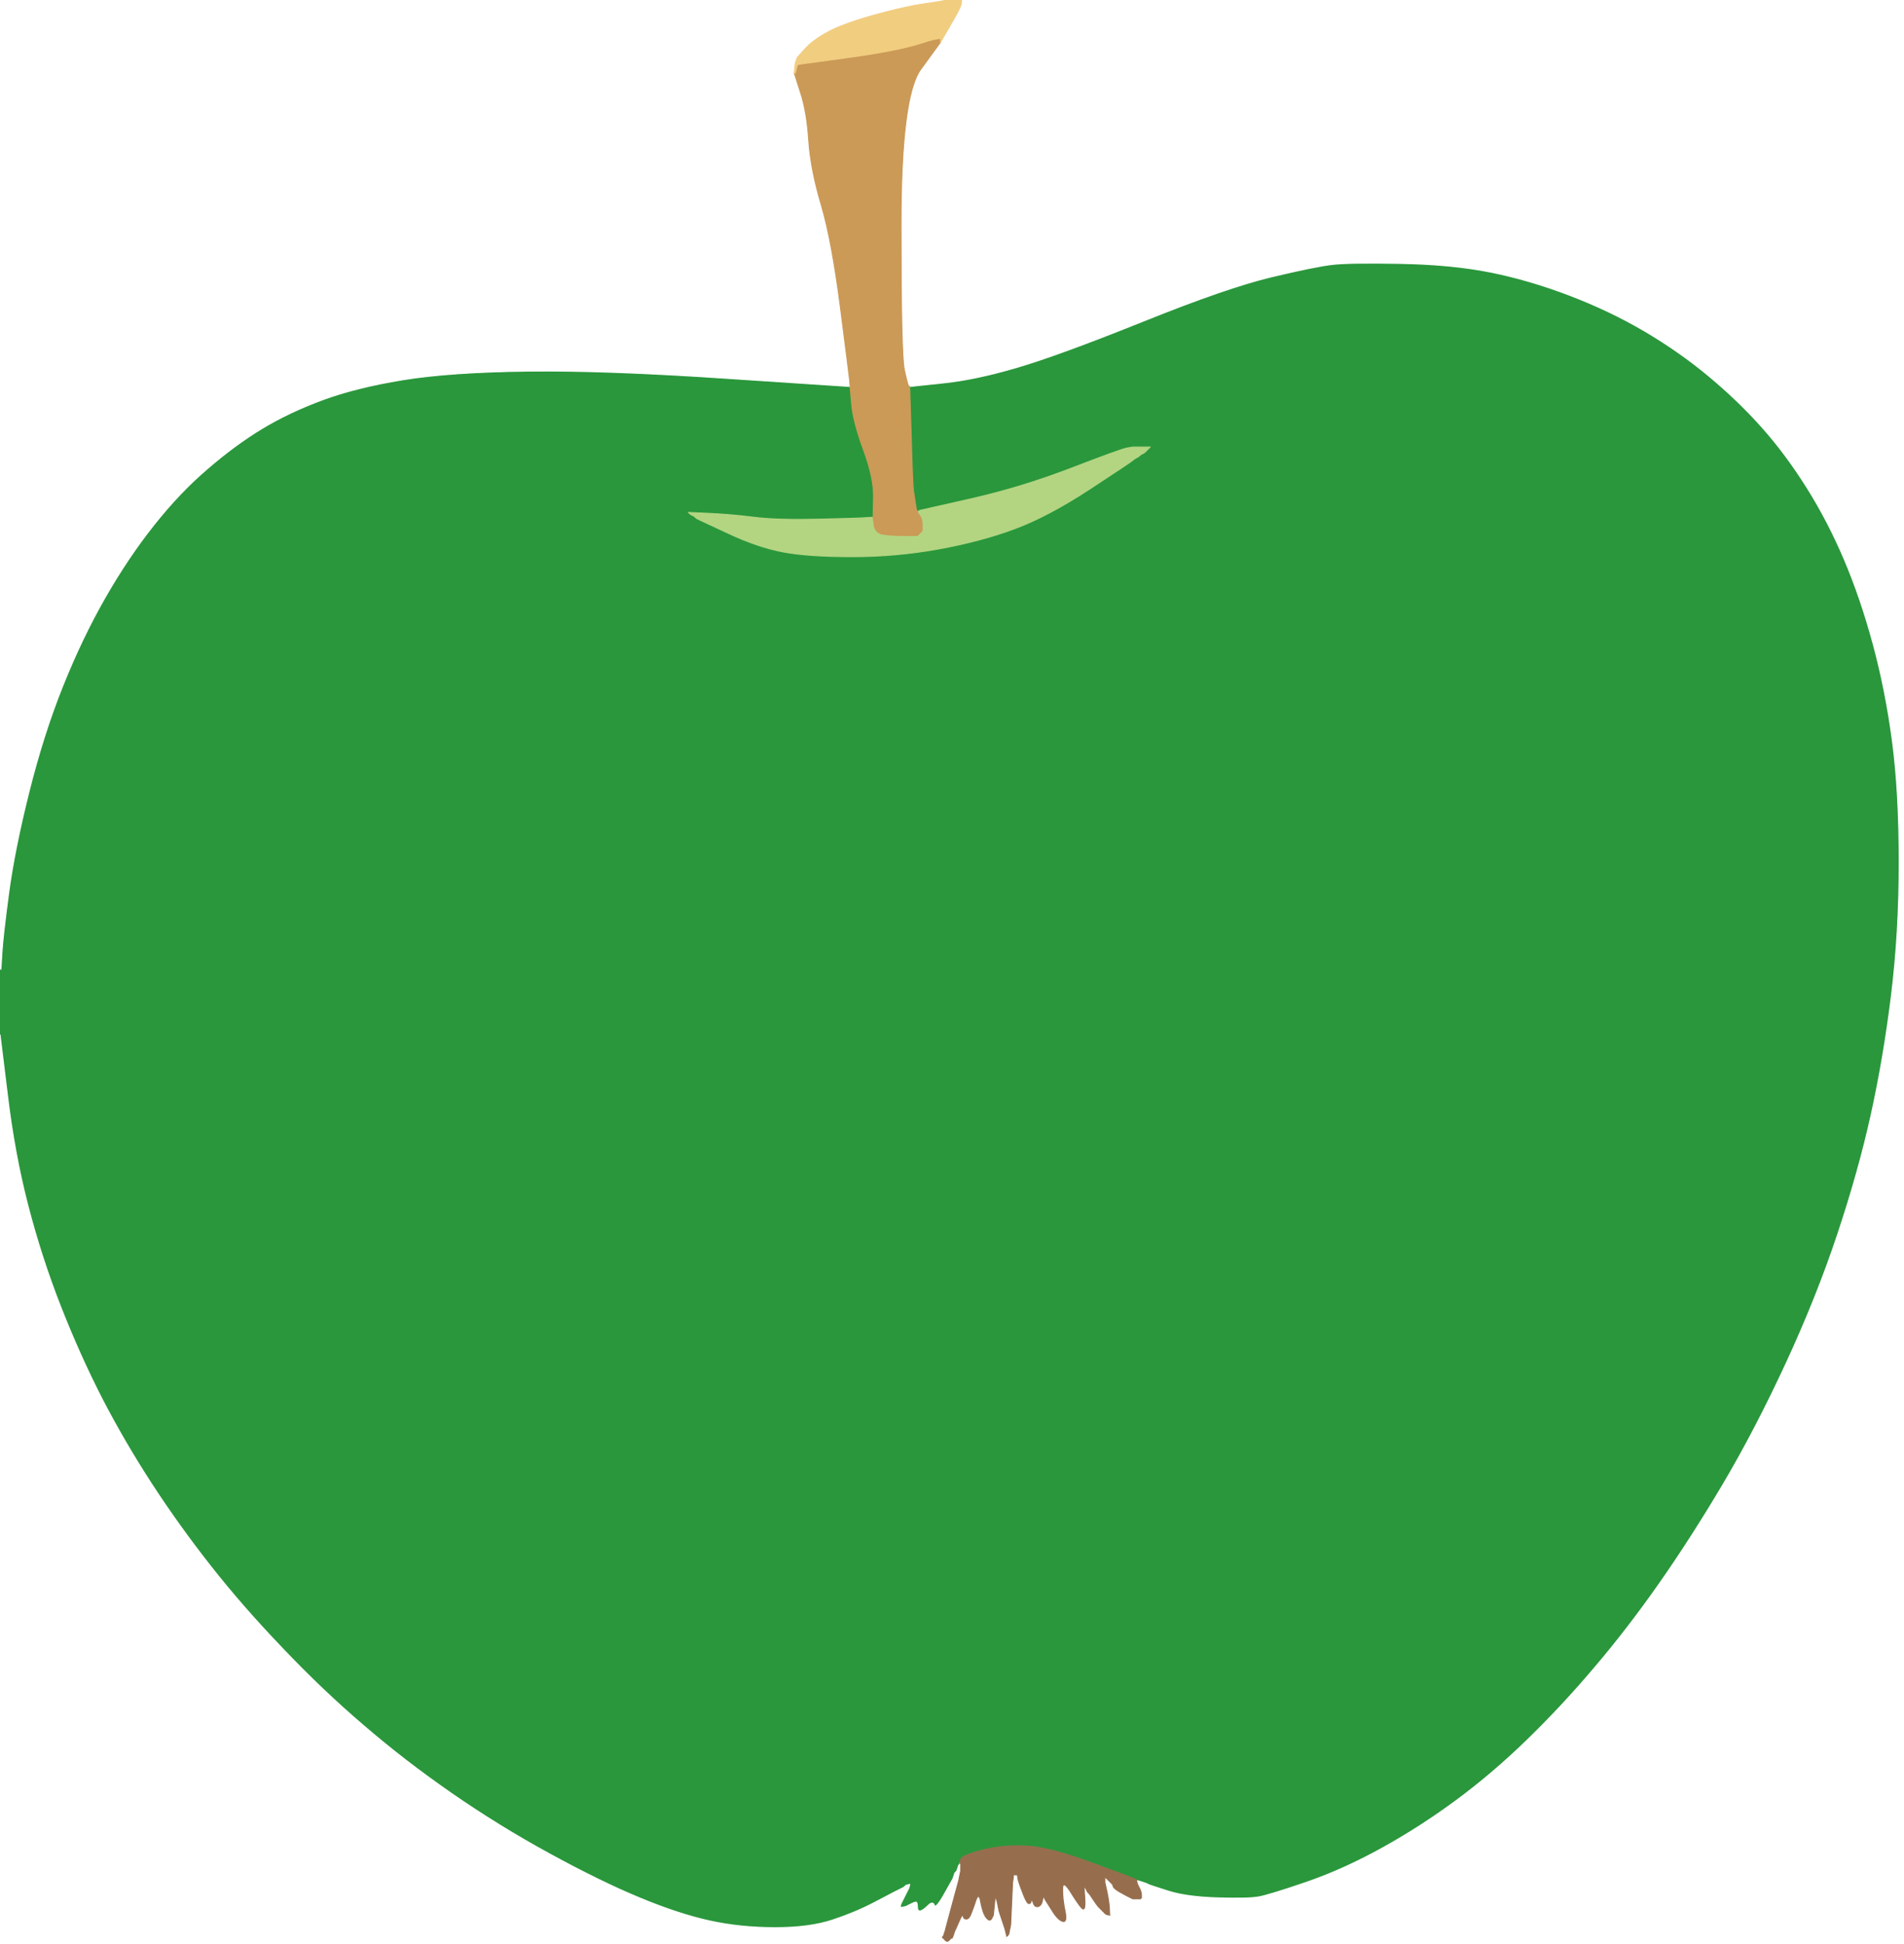
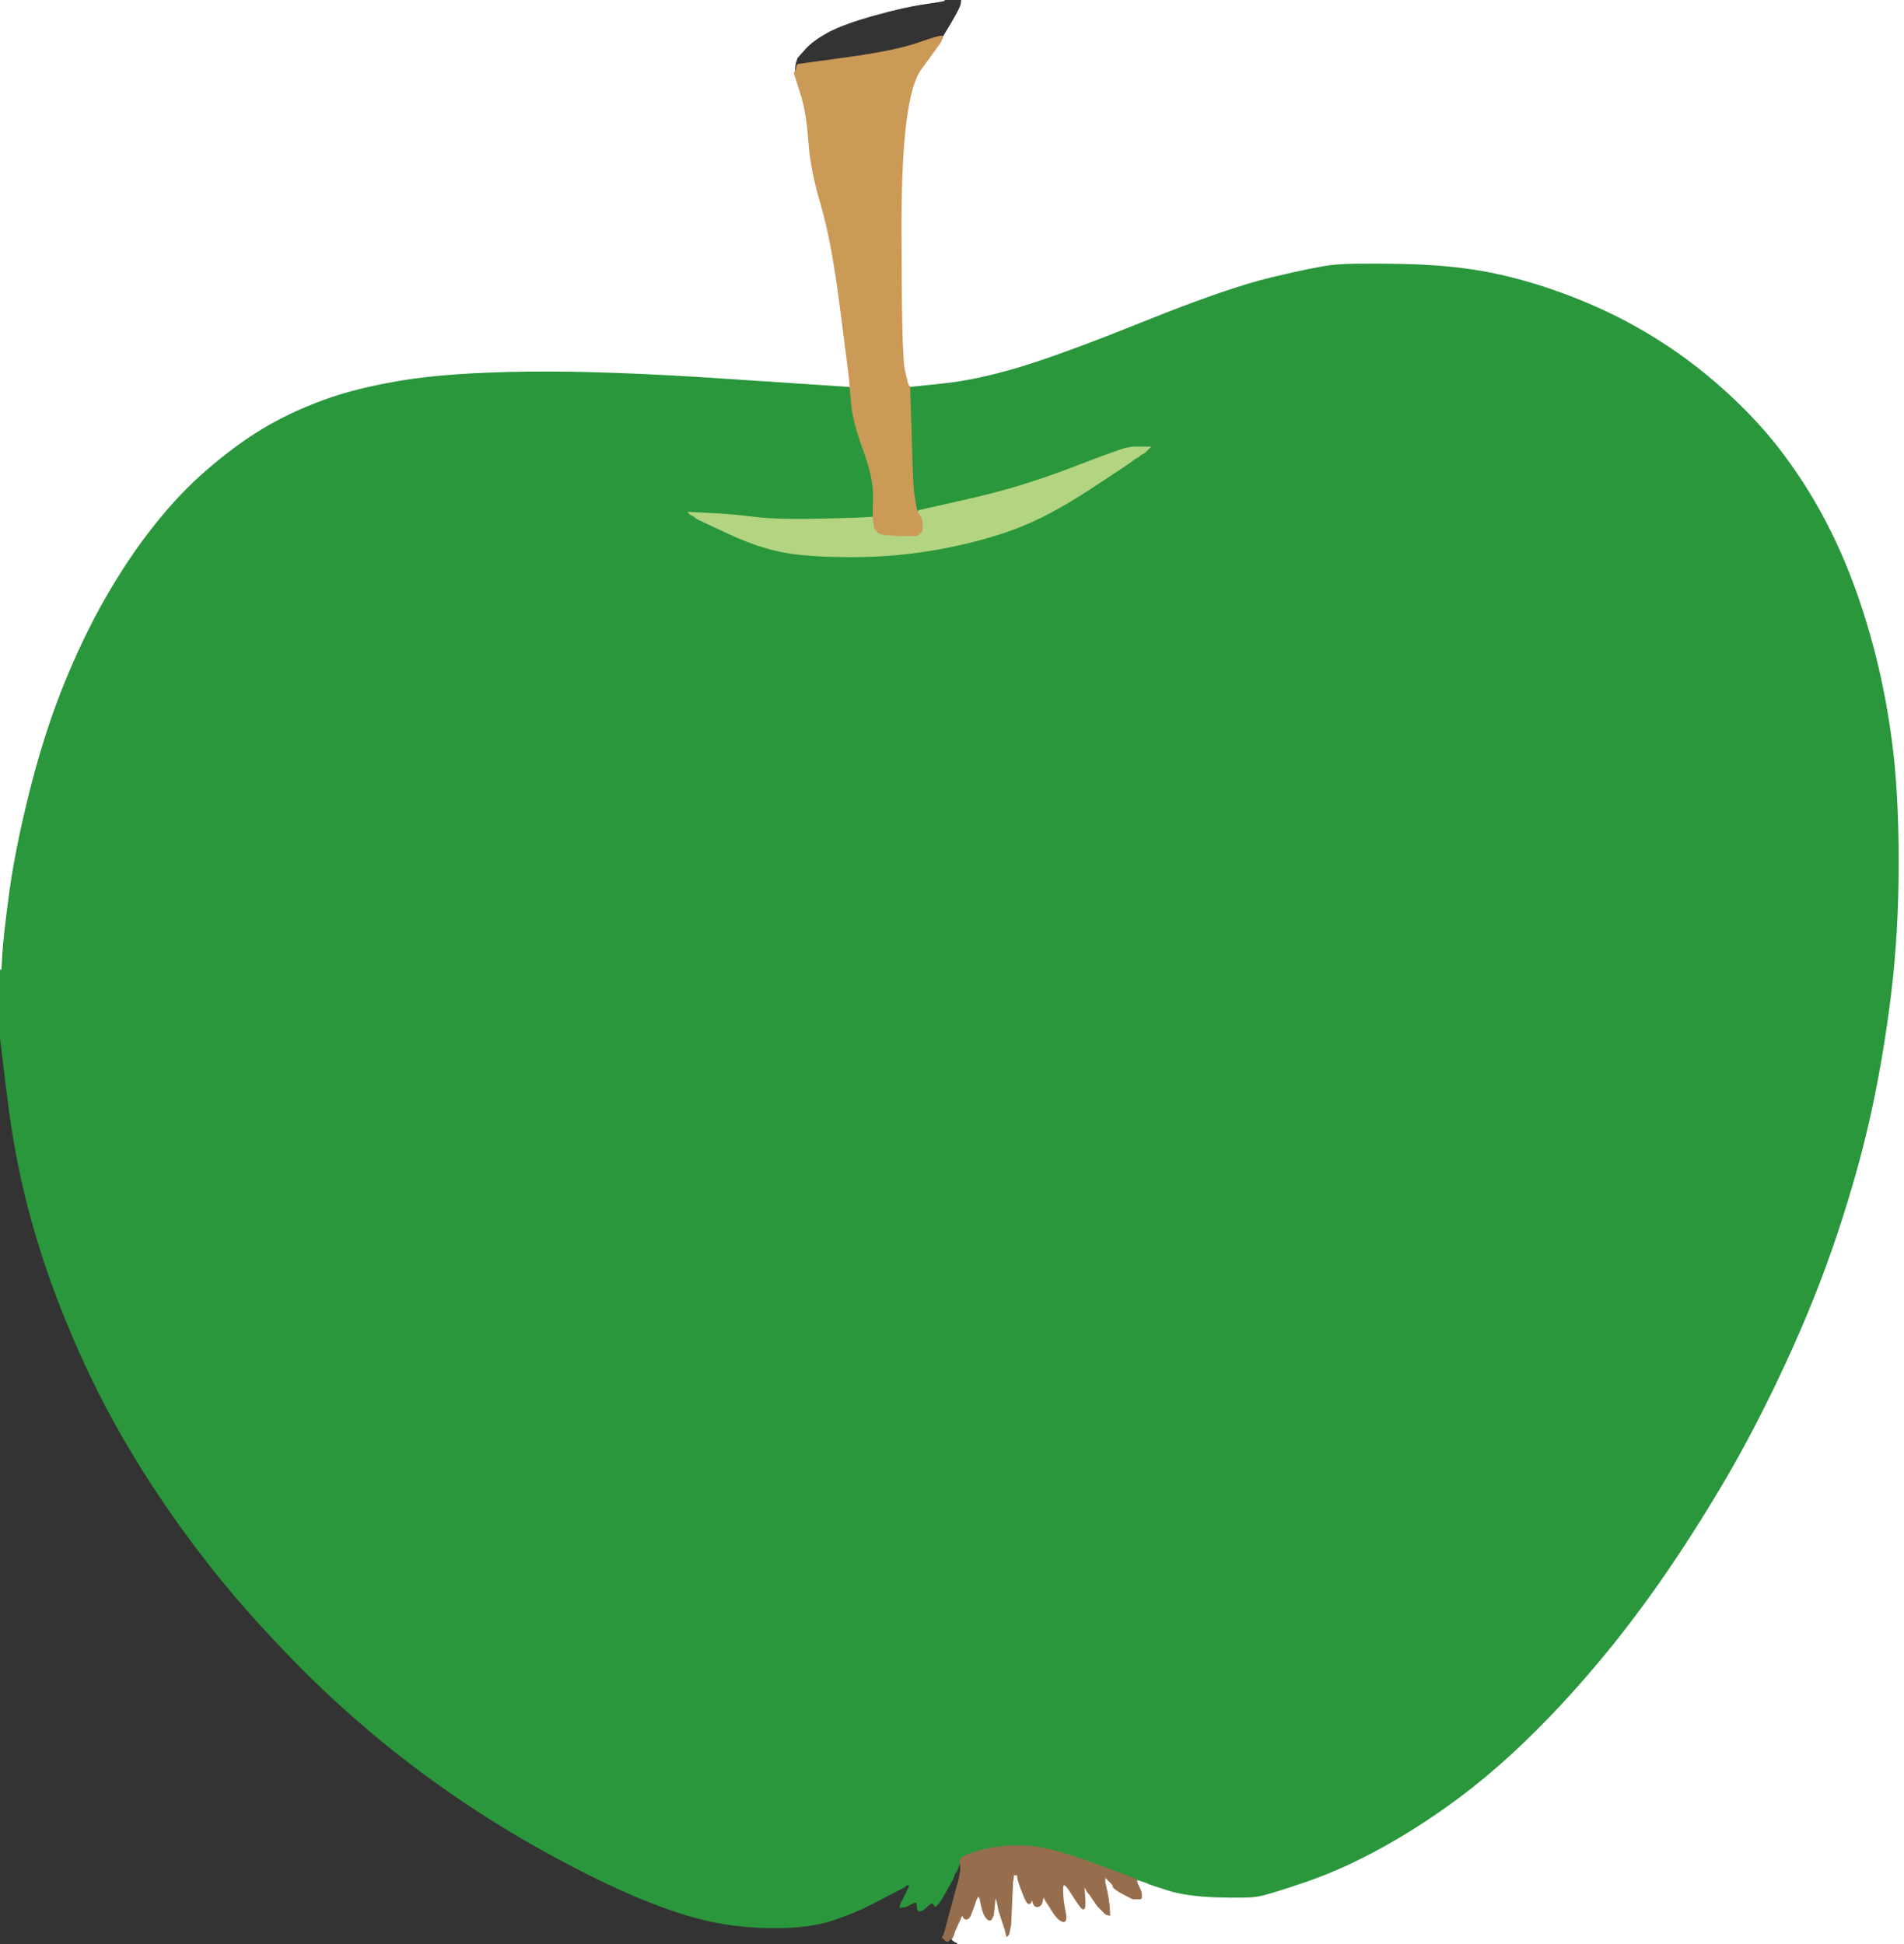
<svg xmlns="http://www.w3.org/2000/svg" width="990" height="1011">
  <rect width="100%" height="100%" fill="#333333" stroke="none" />
  <path style="opacity:1;fill:#2A973C;fill-rule:evenodd;stroke:#2A973C;stroke-width:0.5px;stroke-linecap:butt;stroke-linejoin:miter;stroke-opacity:1;" d="M 597.0 980.0 L 596.0 979.5 L 594.5 979.0 L 593.0 978.5 L 592.0 978.2 L 591.0 978.0 L 591.0 977.8 Q 591.0 977.5 588.5 976.5 Q 586.0 975.5 565.5 968.0 Q 545.0 960.5 533.0 960.0 Q 521.0 959.5 510.5 962.2 Q 500.0 965.0 499.5 967.0 L 499.0 969.0 L 499.0 969.2 L 499.0 969.5 L 498.8 969.8 L 498.5 970.0 L 498.0 971.5 L 497.5 973.0 L 497.2 973.2 L 497.0 973.5 L 496.8 973.8 L 496.5 974.0 L 496.0 975.5 L 495.5 977.0 L 491.0 985.0 Q 486.5 993.0 485.8 990.8 Q 485.0 988.5 482.5 991.0 Q 480.0 993.5 478.5 993.8 Q 477.0 994.0 477.0 991.5 Q 477.0 989.0 476.0 989.2 Q 475.0 989.5 474.0 990.0 L 473.0 990.5 L 472.0 991.0 L 471.0 991.5 L 469.5 991.8 L 468.0 992.0 L 468.2 991.0 L 468.5 990.0 L 469.0 989.0 Q 469.5 988.0 471.0 985.0 L 472.5 982.0 L 472.8 981.0 L 473.0 980.0 L 472.0 980.2 L 471.0 980.5 L 470.8 980.8 L 470.5 981.0 L 470.2 981.2 L 470.0 981.5 L 469.0 982.0 L 468.0 982.5 L 467.0 983.0 L 466.0 983.5 L 465.0 984.0 Q 464.0 984.5 454.5 989.5 Q 445.0 994.5 433.0 998.5 Q 421.0 1002.5 403.0 1002.5 Q 385.0 1002.5 369.0 999.0 Q 353.0 995.5 332.5 987.0 Q 312.0 978.5 285.5 964.0 Q 259.0 949.5 234.5 932.5 Q 210.0 915.5 188.8 897.2 Q 167.5 879.0 146.8 857.2 Q 126.0 835.5 109.5 814.5 Q 93.0 793.5 79.0 772.0 Q 65.0 750.5 53.2 727.8 Q 41.5 705.0 31.5 679.5 Q 21.5 654.0 14.5 627.0 Q 7.5 600.0 3.8 569.0 L 0.0 538.0 L 0.0 521.0 L 0.0 504.0 L 0.2 504.0 L 0.5 504.0 L 1.0 495.5 Q 1.5 487.0 4.5 464.5 Q 7.5 442.0 15.0 412.0 Q 22.5 382.0 32.5 357.0 Q 42.5 332.0 54.5 311.0 Q 66.5 290.0 80.0 273.0 Q 93.5 256.0 107.8 243.8 Q 122.0 231.5 136.0 223.0 Q 150.0 214.5 167.5 208.0 Q 185.0 201.5 209.5 197.5 Q 234.0 193.5 274.5 193.0 Q 315.0 192.5 378.5 196.8 L 442.0 201.0 L 442.8 210.0 Q 443.5 219.0 449.0 234.0 Q 454.5 249.0 454.2 258.8 Q 454.0 268.5 454.0 268.8 L 454.0 269.0 L 450.5 269.2 Q 447.0 269.5 425.5 270.0 Q 404.0 270.5 392.0 269.0 Q 380.0 267.5 369.0 267.0 L 358.0 266.5 L 358.2 266.8 L 358.5 267.0 L 358.8 267.2 L 359.0 267.5 L 360.0 268.0 L 361.0 268.5 L 361.2 268.8 L 361.5 269.0 L 361.8 269.2 L 362.0 269.5 L 363.0 270.0 L 364.0 270.5 L 379.0 277.5 Q 394.0 284.5 407.0 287.0 Q 420.0 289.5 443.0 289.5 Q 466.0 289.5 488.0 285.5 Q 510.0 281.5 527.5 275.0 Q 545.0 268.5 566.8 254.2 Q 588.5 240.0 589.2 239.2 Q 590.0 238.5 591.0 238.0 L 592.0 237.5 L 592.2 237.2 L 592.5 237.0 L 592.8 236.8 L 593.0 236.5 L 594.0 236.0 L 595.0 235.5 L 595.2 235.2 L 595.5 235.0 L 595.8 234.8 L 596.0 234.5 L 596.2 234.2 L 596.5 234.0 L 596.8 233.8 L 597.0 233.5 L 597.2 233.2 L 597.5 233.0 L 597.8 232.8 L 598.0 232.5 L 593.5 232.5 L 589.0 232.5 L 586.0 233.0 Q 583.0 233.5 557.0 243.5 Q 531.0 253.5 504.5 259.5 L 478.0 265.5 L 477.8 265.8 L 477.5 266.0 L 477.2 266.0 L 477.0 266.0 L 476.8 265.5 L 476.5 265.0 L 476.0 262.0 Q 475.5 259.0 475.0 255.5 Q 474.5 252.0 473.8 226.5 L 473.0 201.0 L 490.0 199.2 Q 507.0 197.5 529.0 191.0 Q 551.0 184.5 594.5 167.0 Q 638.0 149.5 661.0 144.0 Q 684.0 138.5 693.0 137.5 Q 702.0 136.5 728.5 137.0 Q 755.0 137.5 775.0 141.5 Q 795.0 145.5 816.0 153.5 Q 837.0 161.5 855.2 172.2 Q 873.5 183.0 888.8 195.8 Q 904.0 208.5 916.2 222.2 Q 928.5 236.0 939.5 253.5 Q 950.5 271.0 959.0 291.0 Q 967.5 311.0 974.0 335.0 Q 980.5 359.0 984.0 385.5 Q 987.5 412.0 987.5 448.5 Q 987.5 485.0 983.5 517.5 Q 979.5 550.0 973.0 579.5 Q 966.5 609.0 955.5 642.0 Q 944.5 675.0 928.5 709.5 Q 912.5 744.0 895.8 772.2 Q 879.0 800.5 862.5 824.0 Q 846.0 847.5 829.2 867.2 Q 812.5 887.0 794.2 904.8 Q 776.0 922.5 757.0 936.5 Q 738.0 950.5 718.0 961.5 Q 698.0 972.5 679.0 979.0 Q 660.0 985.5 654.5 986.5 Q 649.0 987.5 633.0 987.0 Q 617.0 986.5 607.5 983.5 Q 598.0 980.5 597.0 980.0 z  " />
  <path style="opacity:1;fill:#FFFFFF;fill-rule:evenodd;stroke:#FFFFFF;stroke-width:0.5px;stroke-linecap:butt;stroke-linejoin:miter;stroke-opacity:1;" d="M 499.8 2.0 L 500.0 0.0 L 745.0 0.0 L 990.0 0.0 L 990.0 505.5 L 990.0 1011.0 L 744.0 1011.0 L 498.0 1011.0 L 498.0 1010.8 L 498.0 1010.5 L 497.0 1010.0 L 496.0 1009.5 L 495.8 1009.2 L 495.5 1009.0 L 495.2 1008.8 L 495.0 1008.5 L 495.0 1008.2 L 495.0 1008.0 L 495.2 1007.5 L 495.5 1007.0 L 496.0 1005.5 L 496.5 1004.0 L 497.0 1003.0 Q 497.5 1002.0 499.0 998.5 Q 500.5 995.0 500.8 996.5 Q 501.0 998.0 502.5 998.0 Q 504.0 998.0 505.2 994.5 L 506.5 991.0 L 507.0 989.5 L 507.5 988.0 L 508.0 987.0 L 508.5 986.0 L 508.8 986.2 L 509.0 986.5 L 509.2 986.8 L 509.5 987.0 L 510.0 989.5 Q 510.5 992.0 511.0 993.5 L 511.5 995.0 L 512.0 996.0 L 512.5 997.0 L 512.8 997.2 L 513.0 997.5 L 513.2 997.8 L 513.5 998.0 L 513.8 998.2 L 514.0 998.5 L 514.5 998.5 L 515.0 998.5 L 515.2 998.2 L 515.5 998.0 L 516.0 997.0 L 516.5 996.0 L 517.0 991.0 L 517.5 986.0 L 518.0 987.5 L 518.5 989.0 L 519.0 991.5 L 519.5 994.0 L 520.0 995.5 Q 520.5 997.0 521.0 998.5 L 521.5 1000.0 L 522.0 1001.5 L 522.5 1003.0 L 523.0 1005.0 L 523.5 1007.0 L 523.8 1006.8 L 524.0 1006.5 L 524.2 1006.2 L 524.5 1006.0 L 525.0 1003.5 L 525.5 1001.0 L 526.0 990.0 L 526.5 979.0 L 526.8 977.0 L 527.0 975.0 L 528.0 975.0 L 529.0 975.0 L 529.2 976.5 L 529.5 978.0 L 530.0 979.5 L 530.5 981.0 L 532.2 985.5 Q 534.0 990.0 535.0 990.0 Q 536.0 990.0 536.2 988.5 Q 536.5 987.0 537.2 989.5 Q 538.0 992.0 539.8 991.5 Q 541.5 991.0 542.0 988.5 L 542.5 986.0 L 543.0 987.0 L 543.5 988.0 L 546.8 993.2 Q 550.0 998.5 552.5 999.2 Q 555.0 1000.0 553.8 994.0 Q 552.5 988.0 552.5 982.5 Q 552.5 977.0 557.2 984.8 Q 562.0 992.5 563.2 992.8 Q 564.5 993.0 564.0 986.5 Q 563.5 980.0 564.0 981.0 L 564.5 982.0 L 565.0 983.0 L 565.5 984.0 L 565.8 984.2 L 566.0 984.5 L 566.2 984.8 L 566.5 985.0 L 568.5 988.0 Q 570.5 991.0 570.8 991.2 L 571.0 991.5 L 571.2 991.8 L 571.5 992.0 L 571.8 992.2 L 572.0 992.5 L 572.2 992.8 L 572.5 993.0 L 572.8 993.2 L 573.0 993.5 L 573.2 993.8 L 573.5 994.0 L 573.8 994.2 L 574.0 994.5 L 574.2 994.8 L 574.5 995.0 L 574.8 995.2 L 575.0 995.5 L 576.0 995.8 L 577.0 996.0 L 576.8 992.0 Q 576.5 988.0 575.5 983.5 L 574.5 979.0 L 574.5 977.5 L 574.5 976.0 L 574.8 976.2 L 575.0 976.5 L 575.2 976.8 L 575.5 977.0 L 575.8 977.2 L 576.0 977.5 L 576.2 977.8 L 576.5 978.0 L 576.8 978.2 L 577.0 978.5 L 577.2 978.8 L 577.5 979.0 L 577.8 979.2 L 578.0 979.5 L 578.2 979.8 L 578.5 980.0 L 578.8 981.0 Q 579.0 982.0 582.0 983.8 Q 585.0 985.5 586.0 986.0 L 587.0 986.5 L 588.0 987.0 L 589.0 987.5 L 591.0 987.5 L 593.0 987.5 L 593.2 987.2 L 593.5 987.0 L 593.5 985.5 Q 593.5 984.0 592.5 982.0 L 591.5 980.0 L 591.2 979.0 L 591.0 978.0 L 592.0 978.2 L 593.0 978.5 L 594.5 979.0 L 596.0 979.5 L 597.0 980.0 Q 598.0 980.5 607.5 983.5 Q 617.0 986.5 633.0 987.0 Q 649.0 987.5 654.5 986.5 Q 660.0 985.5 679.0 979.0 Q 698.0 972.5 718.0 961.5 Q 738.0 950.5 757.0 936.5 Q 776.0 922.5 794.2 904.8 Q 812.5 887.0 829.2 867.2 Q 846.0 847.5 862.5 824.0 Q 879.0 800.5 895.8 772.2 Q 912.5 744.0 928.5 709.5 Q 944.5 675.0 955.5 642.0 Q 966.5 609.0 973.0 579.5 Q 979.5 550.0 983.5 517.5 Q 987.5 485.0 987.5 448.5 Q 987.5 412.0 984.0 385.5 Q 980.5 359.0 974.0 335.0 Q 967.5 311.0 959.0 291.0 Q 950.5 271.0 939.5 253.5 Q 928.5 236.0 916.2 222.2 Q 904.0 208.5 888.8 195.8 Q 873.5 183.0 855.2 172.2 Q 837.0 161.5 816.0 153.5 Q 795.0 145.5 775.0 141.5 Q 755.0 137.5 728.5 137.0 Q 702.0 136.5 693.0 137.5 Q 684.0 138.5 661.0 144.0 Q 638.0 149.5 594.5 167.0 Q 551.0 184.5 529.0 191.0 Q 507.0 197.5 490.0 199.2 L 473.0 201.0 L 472.5 200.8 Q 472.0 200.5 470.2 192.2 Q 468.5 184.0 468.5 117.0 Q 468.5 50.0 478.8 36.0 L 489.0 22.0 L 489.2 22.0 Q 489.5 22.0 489.8 21.0 L 490.0 20.0 L 494.8 12.0 Q 499.5 4.0 499.8 2.0 z  " />
  <path style="opacity:1;fill:#FFFFFF;fill-rule:evenodd;stroke:#FFFFFF;stroke-width:0.5px;stroke-linecap:butt;stroke-linejoin:miter;stroke-opacity:1;" d="M 0.0 252.0 L 0.0 0.0 L 245.5 0.0 L 491.0 0.0 L 491.0 0.2 Q 491.0 0.5 480.5 2.0 Q 470.0 3.5 454.0 8.0 Q 438.0 12.5 430.2 16.8 Q 422.5 21.0 418.5 25.5 L 414.5 30.0 L 414.0 31.5 L 413.5 33.0 L 413.2 35.5 L 413.0 38.0 L 416.2 48.0 Q 419.5 58.0 420.5 73.0 Q 421.5 88.0 427.0 106.5 Q 432.5 125.0 437.0 160.0 Q 441.5 195.0 441.8 198.0 L 442.0 201.0 L 378.5 196.8 Q 315.0 192.5 274.5 193.0 Q 234.0 193.5 209.5 197.5 Q 185.0 201.5 167.5 208.0 Q 150.0 214.5 136.0 223.0 Q 122.0 231.5 107.8 243.8 Q 93.5 256.0 80.0 273.0 Q 66.5 290.0 54.5 311.0 Q 42.5 332.0 32.5 357.0 Q 22.5 382.0 15.0 412.0 Q 7.5 442.0 4.5 464.5 Q 1.5 487.0 1.0 495.5 L 0.5 504.0 L 0.2 504.0 L 0.0 504.0 L 0.0 252.0 z  " />
-   <path style="opacity:1;fill:#FFFFFF;fill-rule:evenodd;stroke:#FFFFFF;stroke-width:0.5px;stroke-linecap:butt;stroke-linejoin:miter;stroke-opacity:1;" d="M 0.0 774.5 L 0.0 538.0 L 3.8 569.0 Q 7.5 600.0 14.5 627.0 Q 21.5 654.0 31.5 679.5 Q 41.5 705.0 53.2 727.8 Q 65.0 750.5 79.0 772.0 Q 93.0 793.5 109.5 814.5 Q 126.0 835.5 146.8 857.2 Q 167.5 879.0 188.8 897.2 Q 210.0 915.5 234.5 932.5 Q 259.0 949.5 285.5 964.0 Q 312.0 978.5 332.5 987.0 Q 353.0 995.5 369.0 999.0 Q 385.0 1002.5 403.0 1002.5 Q 421.0 1002.5 433.0 998.5 Q 445.0 994.5 454.5 989.5 Q 464.0 984.5 465.0 984.0 L 466.0 983.5 L 467.0 983.0 L 468.0 982.5 L 469.0 982.0 L 470.0 981.5 L 470.2 981.2 L 470.5 981.0 L 470.8 980.8 L 471.0 980.5 L 472.0 980.2 L 473.0 980.0 L 472.8 981.0 L 472.5 982.0 L 471.0 985.0 Q 469.5 988.0 469.0 989.0 L 468.5 990.0 L 468.2 991.0 L 468.0 992.0 L 469.5 991.8 L 471.0 991.5 L 472.0 991.0 L 473.0 990.5 L 474.0 990.0 Q 475.0 989.5 476.0 989.2 Q 477.0 989.0 477.0 991.5 Q 477.0 994.0 478.5 993.8 Q 480.0 993.5 482.5 991.0 Q 485.0 988.5 485.8 990.8 Q 486.5 993.0 491.0 985.0 L 495.5 977.0 L 496.0 975.5 L 496.5 974.0 L 496.8 973.8 L 497.0 973.5 L 497.2 973.2 L 497.5 973.0 L 498.0 971.5 L 498.5 970.0 L 498.8 969.8 L 499.0 969.5 L 499.0 969.2 L 499.0 969.0 L 499.2 969.0 L 499.5 969.0 L 499.5 971.0 L 499.5 973.0 L 499.0 975.5 L 498.5 978.0 L 495.5 989.0 Q 492.5 1000.0 492.0 1002.0 L 491.5 1004.0 L 491.0 1005.5 L 490.5 1007.0 L 490.2 1007.2 L 490.0 1007.5 L 490.2 1007.8 L 490.5 1008.0 L 490.8 1008.2 L 491.0 1008.5 L 491.2 1008.8 L 491.5 1009.0 L 491.8 1009.2 L 492.0 1009.5 L 492.5 1009.5 L 493.0 1009.5 L 493.2 1009.2 L 493.5 1009.0 L 493.8 1008.8 L 494.0 1008.5 L 494.2 1008.2 L 494.5 1008.0 L 494.8 1008.0 L 495.0 1008.0 L 495.0 1008.2 L 495.0 1008.5 L 495.2 1008.8 L 495.5 1009.0 L 495.8 1009.2 L 496.0 1009.5 L 497.0 1010.0 L 498.0 1010.5 L 498.0 1010.8 L 498.0 1011.0 L 249.0 1011.0 L 0.0 1011.0 L 0.0 774.5 z  " />
  <path style="opacity:1;fill:#B3D582;fill-rule:evenodd;stroke:#B3D582;stroke-width:0.5px;stroke-linecap:butt;stroke-linejoin:miter;stroke-opacity:1;" d="M 586.0 233.0 L 589.0 232.5 L 593.5 232.5 L 598.0 232.5 L 597.8 232.8 L 597.5 233.0 L 597.2 233.2 L 597.0 233.5 L 596.8 233.8 L 596.5 234.0 L 596.2 234.2 L 596.0 234.5 L 595.8 234.8 L 595.5 235.0 L 595.2 235.2 L 595.0 235.5 L 594.0 236.0 L 593.0 236.5 L 592.8 236.8 L 592.5 237.0 L 592.2 237.2 L 592.0 237.5 L 591.0 238.0 Q 590.0 238.5 589.2 239.2 Q 588.5 240.0 566.8 254.2 Q 545.0 268.5 527.5 275.0 Q 510.0 281.5 488.0 285.5 Q 466.0 289.5 443.0 289.5 Q 420.0 289.5 407.0 287.0 Q 394.0 284.5 379.0 277.5 L 364.0 270.5 L 363.0 270.0 L 362.0 269.5 L 361.8 269.2 L 361.5 269.0 L 361.2 268.8 L 361.0 268.5 L 360.0 268.0 L 359.0 267.5 L 358.8 267.2 L 358.5 267.0 L 358.2 266.8 L 358.0 266.5 L 369.0 267.0 Q 380.0 267.5 392.0 269.0 Q 404.0 270.5 425.5 270.0 Q 447.0 269.5 450.5 269.2 L 454.0 269.0 L 454.5 273.0 Q 455.0 277.0 459.0 277.8 Q 463.0 278.5 470.0 278.5 L 477.0 278.5 L 477.2 278.2 L 477.5 278.0 L 477.8 277.8 L 478.0 277.5 L 478.2 277.2 L 478.5 277.0 L 478.8 276.8 L 479.0 276.5 L 479.2 276.2 L 479.5 276.0 L 479.5 273.0 Q 479.5 270.0 478.2 268.2 L 477.0 266.5 L 477.0 266.2 L 477.0 266.0 L 477.2 266.0 L 477.5 266.0 L 477.8 265.8 L 478.0 265.5 L 504.5 259.5 Q 531.0 253.5 557.0 243.5 Q 583.0 233.5 586.0 233.0 z  " />
  <path style="opacity:1;fill:#CB9A57;fill-rule:evenodd;stroke:#CB9A57;stroke-width:0.5px;stroke-linecap:butt;stroke-linejoin:miter;stroke-opacity:1;" d="M 490.0 19.0 L 490.0 20.0 L 489.8 20.0 Q 489.5 20.0 489.2 21.0 L 489.0 22.0 L 478.8 36.0 Q 468.5 50.0 468.5 117.0 Q 468.5 184.0 470.2 192.2 Q 472.0 200.5 472.5 200.8 L 473.0 201.0 L 473.8 226.5 Q 474.5 252.0 475.0 255.5 Q 475.5 259.0 476.0 262.0 L 476.5 265.0 L 476.8 265.5 L 477.0 266.0 L 477.0 266.2 L 477.0 266.5 L 478.2 268.2 Q 479.5 270.0 479.5 273.0 L 479.5 276.0 L 479.2 276.2 L 479.0 276.5 L 478.8 276.8 L 478.5 277.0 L 478.2 277.2 L 478.0 277.5 L 477.8 277.8 L 477.5 278.0 L 477.2 278.2 L 477.0 278.5 L 470.0 278.5 Q 463.0 278.5 459.0 277.8 Q 455.0 277.0 454.5 273.0 L 454.0 269.0 L 454.0 268.8 Q 454.0 268.5 454.2 258.8 Q 454.5 249.0 449.0 234.0 Q 443.5 219.0 442.8 210.0 L 442.0 201.0 L 441.8 198.0 Q 441.5 195.0 437.0 160.0 Q 432.5 125.0 427.0 106.5 Q 421.5 88.0 420.5 73.0 Q 419.5 58.0 416.2 48.0 L 413.0 38.0 L 413.2 38.0 L 413.5 38.0 L 414.0 36.0 L 414.5 34.0 L 414.8 33.8 L 415.0 33.5 L 440.5 30.0 Q 466.0 26.5 478.0 22.2 Q 490.0 18.0 490.0 19.0 z  " />
  <path style="opacity:1;fill:#966E4E;fill-rule:evenodd;stroke:#966E4E;stroke-width:0.5px;stroke-linecap:butt;stroke-linejoin:miter;stroke-opacity:1;" d="M 591.0 977.8 L 591.0 978.0 L 591.2 979.0 L 591.5 980.0 L 592.5 982.0 Q 593.5 984.0 593.5 985.5 L 593.5 987.0 L 593.2 987.2 L 593.0 987.5 L 591.0 987.5 L 589.0 987.5 L 588.0 987.0 L 587.0 986.5 L 586.0 986.0 Q 585.0 985.5 582.0 983.8 Q 579.0 982.0 578.8 981.0 L 578.5 980.0 L 578.2 979.8 L 578.0 979.5 L 577.8 979.2 L 577.5 979.0 L 577.2 978.8 L 577.0 978.5 L 576.8 978.2 L 576.5 978.0 L 576.2 977.8 L 576.0 977.5 L 575.8 977.2 L 575.5 977.0 L 575.2 976.8 L 575.0 976.5 L 574.8 976.2 L 574.5 976.0 L 574.5 977.5 L 574.5 979.0 L 575.5 983.5 Q 576.5 988.0 576.8 992.0 L 577.0 996.0 L 576.0 995.8 L 575.0 995.5 L 574.8 995.2 L 574.5 995.0 L 574.2 994.8 L 574.0 994.5 L 573.8 994.2 L 573.5 994.0 L 573.2 993.8 L 573.0 993.5 L 572.8 993.2 L 572.5 993.0 L 572.2 992.8 L 572.0 992.5 L 571.8 992.2 L 571.5 992.0 L 571.2 991.8 L 571.0 991.5 L 570.8 991.2 Q 570.5 991.0 568.5 988.0 L 566.5 985.0 L 566.2 984.8 L 566.0 984.5 L 565.8 984.2 L 565.5 984.0 L 565.0 983.0 L 564.5 982.0 L 564.0 981.0 Q 563.5 980.0 564.0 986.5 Q 564.5 993.0 563.2 992.8 Q 562.0 992.5 557.2 984.8 Q 552.5 977.0 552.5 982.5 Q 552.5 988.0 553.8 994.0 Q 555.0 1000.0 552.5 999.2 Q 550.0 998.5 546.8 993.2 L 543.5 988.0 L 543.0 987.0 L 542.5 986.0 L 542.0 988.5 Q 541.5 991.0 539.8 991.5 Q 538.0 992.0 537.2 989.5 Q 536.5 987.0 536.2 988.5 Q 536.0 990.0 535.0 990.0 Q 534.0 990.0 532.2 985.5 L 530.5 981.0 L 530.0 979.5 L 529.5 978.0 L 529.2 976.5 L 529.0 975.0 L 528.0 975.0 L 527.0 975.0 L 526.8 977.0 L 526.5 979.0 L 526.0 990.0 L 525.5 1001.0 L 525.0 1003.5 L 524.5 1006.0 L 524.2 1006.2 L 524.0 1006.5 L 523.8 1006.8 L 523.5 1007.0 L 523.0 1005.0 L 522.5 1003.0 L 522.0 1001.5 L 521.5 1000.0 L 521.0 998.5 Q 520.5 997.0 520.0 995.5 L 519.5 994.0 L 519.0 991.5 L 518.5 989.0 L 518.0 987.5 L 517.5 986.0 L 517.0 991.0 L 516.5 996.0 L 516.0 997.0 L 515.5 998.0 L 515.2 998.2 L 515.0 998.5 L 514.5 998.5 L 514.0 998.5 L 513.8 998.2 L 513.5 998.0 L 513.2 997.8 L 513.0 997.5 L 512.8 997.2 L 512.5 997.0 L 512.0 996.0 L 511.5 995.0 L 511.0 993.5 Q 510.5 992.0 510.0 989.5 L 509.5 987.0 L 509.2 986.8 L 509.0 986.5 L 508.8 986.2 L 508.5 986.0 L 508.0 987.0 L 507.5 988.0 L 507.0 989.5 L 506.5 991.0 L 505.2 994.5 Q 504.0 998.0 502.5 998.0 Q 501.0 998.0 500.8 996.5 Q 500.5 995.0 499.0 998.5 Q 497.5 1002.0 497.0 1003.0 L 496.5 1004.0 L 496.0 1005.5 L 495.5 1007.0 L 495.2 1007.5 L 495.0 1008.0 L 494.8 1008.0 L 494.5 1008.0 L 494.2 1008.2 L 494.0 1008.5 L 493.8 1008.8 L 493.5 1009.0 L 493.2 1009.2 L 493.0 1009.5 L 492.5 1009.5 L 492.0 1009.5 L 491.8 1009.2 L 491.5 1009.0 L 491.2 1008.8 L 491.0 1008.5 L 490.8 1008.2 L 490.5 1008.0 L 490.2 1007.8 L 490.0 1007.5 L 490.2 1007.2 L 490.5 1007.0 L 491.0 1005.5 L 491.5 1004.0 L 492.0 1002.0 Q 492.5 1000.0 495.5 989.0 L 498.5 978.0 L 499.0 975.5 L 499.5 973.0 L 499.5 971.0 L 499.5 969.0 L 499.2 969.0 L 499.0 969.0 L 499.5 967.0 Q 500.0 965.0 510.5 962.2 Q 521.0 959.5 533.0 960.0 Q 545.0 960.5 565.5 968.0 Q 586.0 975.5 588.5 976.5 Q 591.0 977.5 591.0 977.8 z  " />
-   <path style="opacity:1;fill:#F1CD80;fill-rule:evenodd;stroke:#F1CD80;stroke-width:0.5px;stroke-linecap:butt;stroke-linejoin:miter;stroke-opacity:1;" d="M 491.0 0.2 L 491.0 0.0 L 495.5 0.0 L 500.0 0.0 L 499.8 2.0 Q 499.5 4.0 494.2 13.0 L 489.0 22.0 L 489.2 20.5 Q 489.5 19.0 477.8 22.8 Q 466.0 26.5 440.5 30.0 L 415.0 33.5 L 414.8 33.8 L 414.5 34.0 L 414.0 36.0 L 413.5 38.0 L 413.2 38.0 L 413.0 38.0 L 413.2 35.5 L 413.5 33.0 L 414.0 31.5 L 414.5 30.0 L 418.5 25.5 Q 422.5 21.0 430.2 16.8 Q 438.0 12.5 454.0 8.0 Q 470.0 3.5 480.5 2.0 Q 491.0 0.5 491.0 0.2 z  " />
</svg>